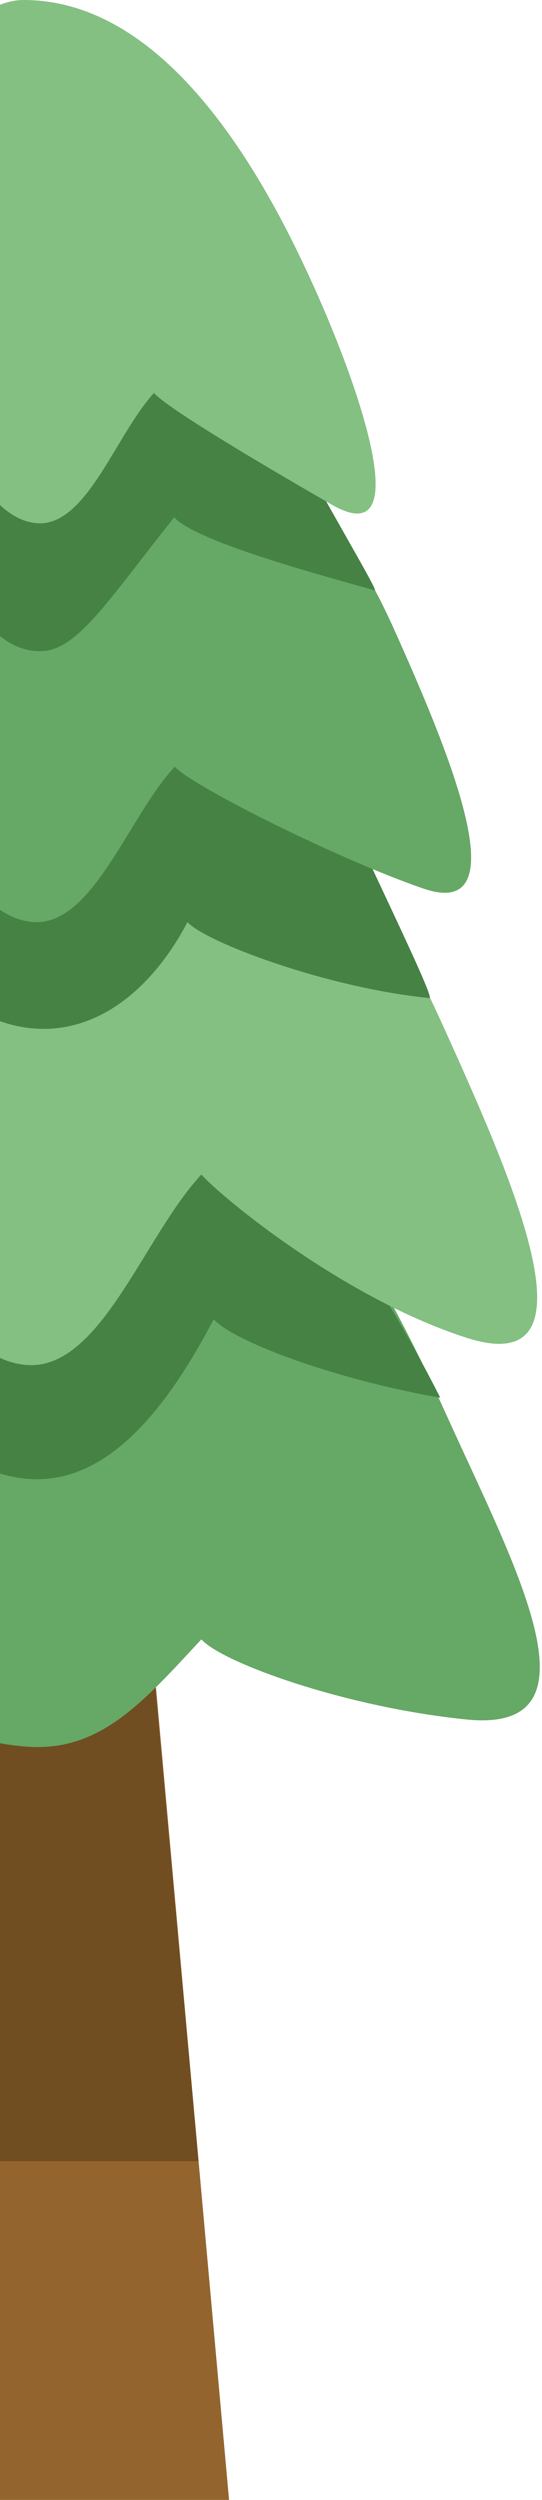
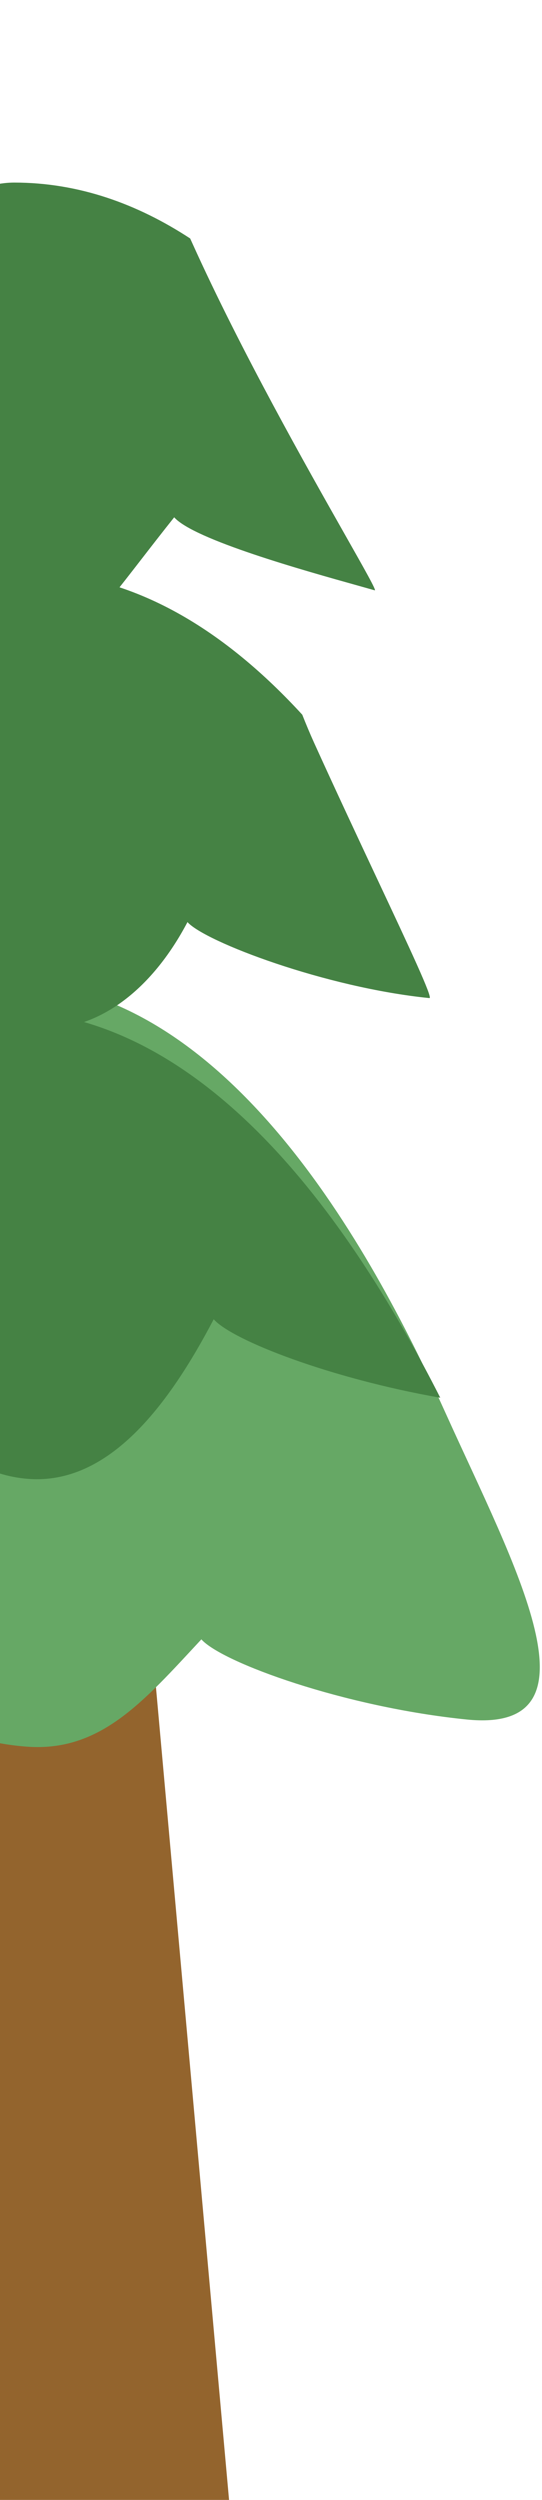
<svg xmlns="http://www.w3.org/2000/svg" width="137" height="631" viewBox="0 0 137 631" fill="none">
  <path d="M-6.525 309.851H28.97L57.898 631H-35.909L-6.525 309.851Z" fill="#93642D" />
-   <path d="M-6.662 309.973H28.669L44.031 350.08H-22.024L-6.662 309.973Z" fill="#714D22" />
-   <path d="M0 393.5L36.5 396L50.184 545.5H0V393.5Z" fill="#714D22" />
+   <path d="M-6.662 309.973H28.669L44.031 350.08L-6.662 309.973Z" fill="#714D22" />
  <path d="M117.973 434.02C153.427 437.594 129.937 394.958 112.8 357.044C95.662 319.131 58.584 247.81 1.672 247.81C-44.965 247.81 -133.336 415.158 -112.641 430.903C-96.085 443.499 -57.221 433.615 -31.352 413.788C-23.591 431.282 -11.874 439.471 6.752 440.871C25.378 442.27 36.241 429.533 50.9 413.788C56.074 419.619 87.043 430.903 117.973 434.02Z" fill="#66A865" />
  <path fill-rule="evenodd" clip-rule="evenodd" d="M111.287 352.803C89.916 310.742 52.974 255.002 0.531 255.002C-26.443 255.002 -66.267 306.53 -94.224 357.304C-75.197 355.379 -52.61 346.224 -35.348 332.994C-26.916 352.001 -13.074 371.765 7.162 373.286C27.399 374.807 42.494 354.976 54.017 332.994C58.762 338.343 83.481 347.913 111.287 352.803Z" fill="#458244" />
-   <path d="M117.973 337.683C151.904 348.566 129.937 298.621 112.8 260.707C95.662 222.794 58.584 151.473 1.672 151.473C-44.965 151.473 -133.336 318.821 -112.641 334.566C-96.085 347.162 -57.221 316.289 -31.352 296.462C-23.591 313.956 -11.874 343.134 6.752 344.534C25.378 345.933 36.241 312.207 50.9 296.462C56.074 302.293 87.043 327.763 117.973 337.683Z" fill="#83C082" />
  <path fill-rule="evenodd" clip-rule="evenodd" d="M95.291 221.74C103.503 239.227 109.514 252.026 108.549 251.929C82.263 249.289 51.785 237.684 47.388 232.745C38.375 249.881 24.528 260.795 8.699 259.61C-7.13 258.425 -21.573 245.24 -28.169 230.423C-50.154 247.216 -90.943 253.465 -88.079 248.857C-83.179 240.975 -78.6 232.267 -74.241 223.112C-48.025 181.121 -16.096 144.398 6.676 144.398C34.189 144.398 57.435 159.739 76.405 180.398C77.382 182.861 78.364 185.209 79.362 187.411C84.783 199.361 90.424 211.374 95.291 221.74Z" fill="#458244" />
-   <path d="M107.012 224.278C131.591 232.727 113.249 189.146 99.332 158.224C85.414 127.301 50.293 78.541 4.19 75.264C-38.922 72.199 -109.495 206.828 -92.688 219.67C-79.242 229.944 -43.637 209.69 -22.628 193.519C-16.326 207.787 -6.81 231.585 8.316 232.727C23.442 233.868 32.265 206.361 44.169 193.519C48.371 198.275 85.096 216.746 107.012 224.278Z" fill="#66A865" />
  <path fill-rule="evenodd" clip-rule="evenodd" d="M87.185 134.929C92.188 143.755 95.25 149.157 94.724 149.007C93.583 148.681 92.177 148.288 90.568 147.838C77.012 144.05 49.055 136.237 44.03 130.573C40.96 134.424 38.187 138.002 35.648 141.278C24.402 155.789 17.754 164.368 10.235 164.368C0.795 164.368 -4.819 156.256 -11.961 145.933C-15.308 141.096 -18.991 135.773 -23.561 130.573C-51.667 152.115 -71.181 150.543 -71.181 150.543C-71.181 150.543 -60.801 112.083 -42.618 77.299C-26.062 58.567 -9.673 46.084 3.603 46.084C19.928 46.084 34.75 51.485 48.069 60.193C48.258 60.606 48.448 61.024 48.639 61.446C60.875 88.516 77.595 118.011 87.185 134.929Z" fill="#458244" />
-   <path d="M83.86 127.379C104.659 139.347 91.876 100.658 80.394 74.723C68.912 48.788 44.07 -1.1632e-05 5.94 6.62882e-06C-25.306 2.15925e-05 -84.514 114.476 -70.648 125.247C-59.556 133.863 -33.518 112.744 -16.186 99.181C-10.986 111.149 -3.136 131.108 9.343 132.065C21.823 133.023 29.101 109.952 38.922 99.181C42.389 103.17 67.222 117.806 83.86 127.379Z" fill="#83C082" />
</svg>